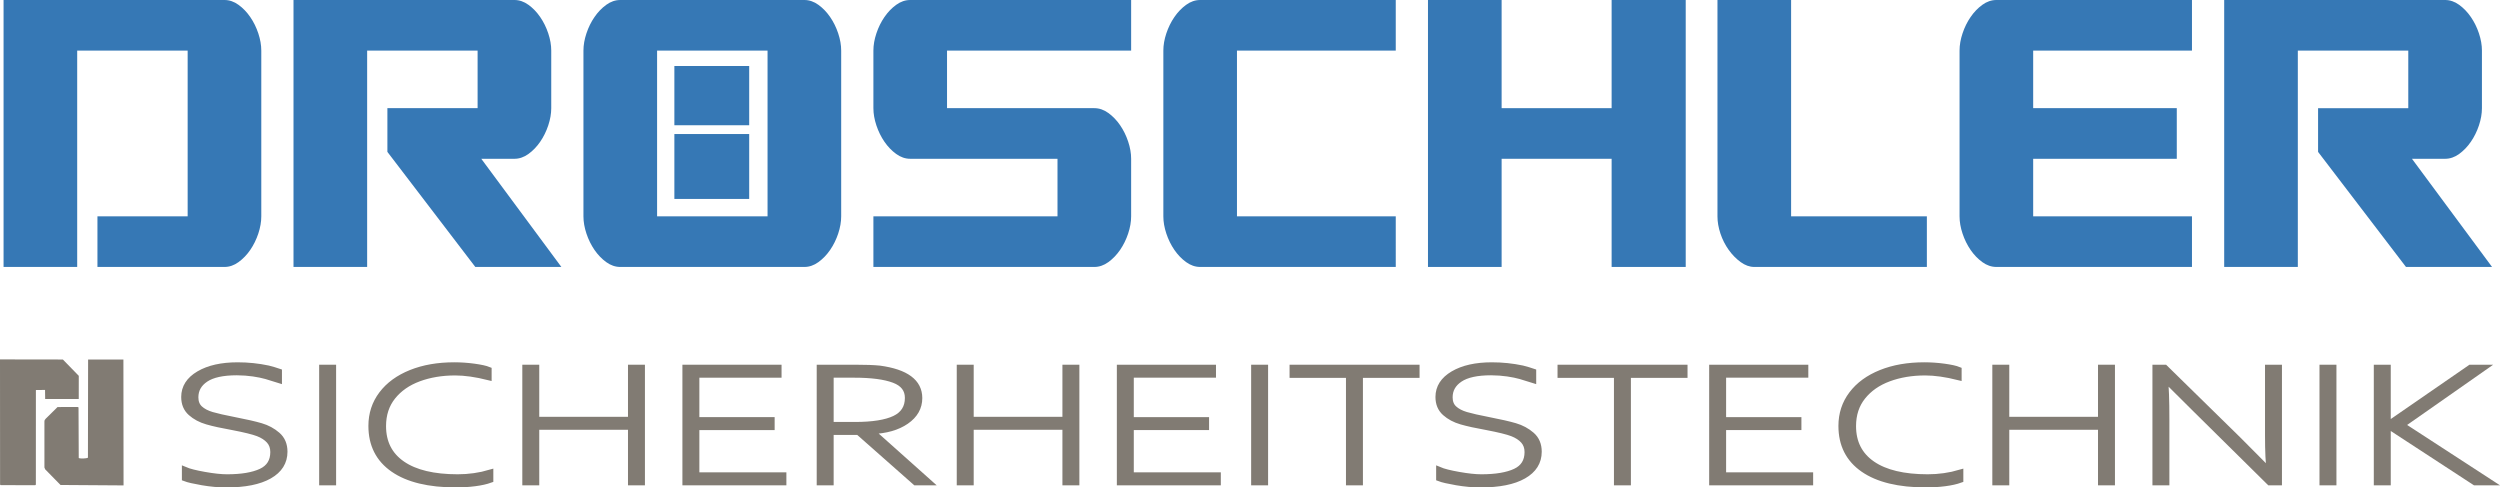
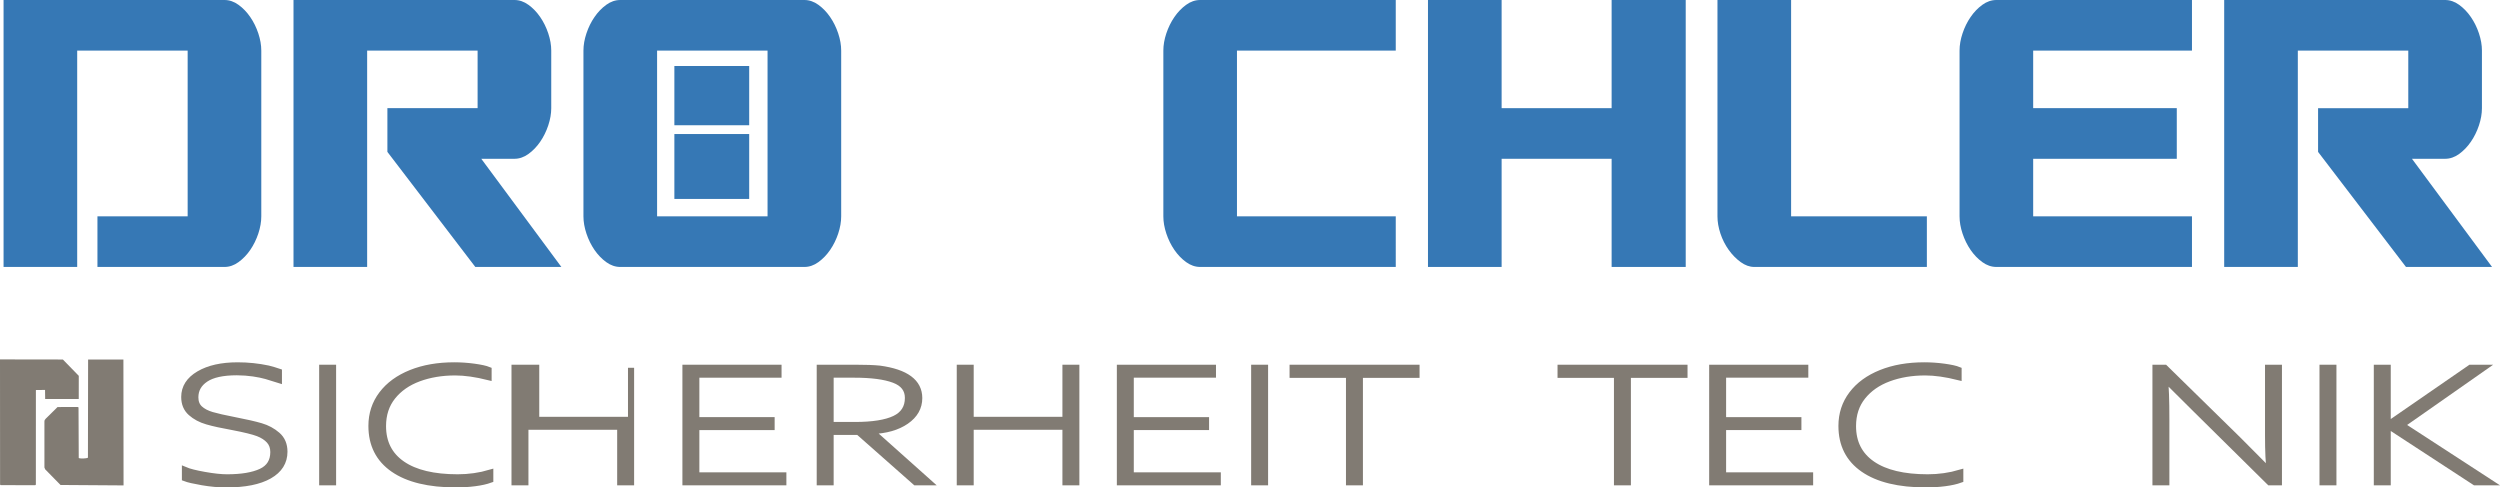
<svg xmlns="http://www.w3.org/2000/svg" version="1.1" id="Ebene_1" width="408.247" height="79.596" viewBox="0 0 408.247 79.596" overflow="visible" enable-background="new 0 0 408.247 79.596" xml:space="preserve">
  <polygon fill="#817B73" points="5.861,63.692 7.355,63.675 7.375,65.158 12.859,65.156 12.864,61.372 10.267,58.707 0,58.691   0.012,79.021 0.023,79.154 0.083,79.212 0.219,79.224 5.664,79.231 5.791,79.22 5.843,79.165 5.856,79.028 " />
  <path fill="#817B73" d="M7.256,76.346l0.125,0.299l2.5,2.551l10.295,0.071l-0.023-20.553h-5.765l-0.028,16.021  c-0.178,0.149-1.292,0.19-1.501,0.057l-0.036-8.164c-0.013-0.152-0.02-0.157-0.186-0.17l-3.241,0.013l-1.925,1.9  c-0.166,0.181-0.2,0.226-0.216,0.46V76.346z" />
  <g>
    <path fill="#817B73" stroke="#817B73" d="M30.202,78.089v-1.343c0.652,0.278,1.717,0.549,3.195,0.811   c1.478,0.262,2.702,0.393,3.674,0.393c2.396,0,4.256-0.313,5.582-0.938c1.324-0.625,1.986-1.689,1.986-3.19   c0-0.755-0.223-1.38-0.668-1.875c-0.446-0.493-1.054-0.89-1.826-1.188s-2.155-0.64-4.151-1.022   c-1.729-0.309-3.121-0.612-4.171-0.916c-1.051-0.303-1.936-0.774-2.654-1.412c-0.719-0.639-1.078-1.501-1.078-2.582   c0-1.557,0.802-2.808,2.405-3.75c1.604-0.942,3.704-1.412,6.299-1.412c1.703,0,3.367,0.173,4.991,0.518   c0.652,0.167,1.238,0.34,1.757,0.518v1.343c-0.812-0.261-1.507-0.474-2.085-0.637c-0.579-0.163-1.278-0.306-2.095-0.428   c-0.818-0.12-1.713-0.186-2.684-0.194c-2.301,0-4.007,0.373-5.117,1.119c-1.111,0.746-1.666,1.74-1.666,2.979   c0,0.783,0.243,1.399,0.729,1.848c0.485,0.447,1.14,0.792,1.965,1.035c0.825,0.242,2.056,0.522,3.692,0.839   c1.836,0.355,3.273,0.683,4.312,0.986c1.037,0.304,1.939,0.788,2.704,1.456c0.765,0.667,1.148,1.572,1.148,2.72   c0,1.679-0.822,2.987-2.467,3.924c-1.645,0.939-3.985,1.407-7.022,1.407c-1.252,0-2.557-0.117-3.915-0.351   C31.68,78.512,30.734,78.294,30.202,78.089z" />
    <path fill="#817B73" stroke="#817B73" d="M52.619,60.058h1.767v18.696h-1.767V60.058z" />
    <path fill="#817B73" stroke="#817B73" d="M60.66,69.554c0-1.958,0.565-3.687,1.698-5.184c1.132-1.496,2.721-2.655,4.765-3.477   c2.044-0.82,4.393-1.23,7.043-1.23c1.092,0,2.181,0.074,3.267,0.223c1.086,0.149,1.868,0.322,2.348,0.519v1.174   c-2.052-0.512-3.869-0.769-5.454-0.769c-2.184,0-4.168,0.332-5.954,0.993c-1.785,0.662-3.203,1.65-4.255,2.967   c-1.051,1.314-1.577,2.919-1.577,4.813c0,2.686,1.048,4.751,3.146,6.197c2.097,1.447,5.117,2.17,9.06,2.17   c1.837,0,3.609-0.253,5.313-0.756v1.147c-0.666,0.242-1.495,0.429-2.487,0.559c-0.992,0.131-2.021,0.196-3.087,0.196   c-4.448,0-7.864-0.826-10.249-2.478C61.852,74.968,60.66,72.614,60.66,69.554z" />
-     <path fill="#817B73" stroke="#817B73" d="M85.793,60.058h1.767v8.506h15.49v-8.506h1.766v18.696h-1.766v-9.072h-15.49v9.072h-1.767   V60.058z" />
+     <path fill="#817B73" stroke="#817B73" d="M85.793,60.058h1.767v8.506h15.49v-8.506v18.696h-1.766v-9.072h-15.49v9.072h-1.767   V60.058z" />
    <path fill="#817B73" stroke="#817B73" d="M111.938,60.058h15.188v1.119h-13.421v7.438h12.293v1.119h-12.293v7.899h14.211v1.12   h-15.979V60.058z" />
    <path fill="#817B73" stroke="#817B73" d="M139.721,60.058c1.665,0,2.963,0.048,3.896,0.141c4.328,0.585,6.492,2.188,6.492,4.806   c0,1.528-0.713,2.786-2.138,3.773c-1.426,0.987-3.304,1.523-5.635,1.607v0.056l9.314,8.313h-2.154l-9.318-8.229h-4.543v8.229   h-1.767V60.058H139.721z M148.267,64.977c0-1.396-0.759-2.379-2.275-2.947c-1.518-0.569-3.672-0.853-6.466-0.853h-3.891v8.229   h3.971c2.9,0,5.068-0.345,6.506-1.033C147.548,67.683,148.267,66.551,148.267,64.977z" />
    <path fill="#817B73" stroke="#817B73" d="M156.736,60.058h1.767v8.506h15.489v-8.506h1.768v18.696h-1.768v-9.072h-15.489v9.072   h-1.767V60.058z" />
    <path fill="#817B73" stroke="#817B73" d="M182.881,60.058h15.188v1.119h-13.422v7.438h12.293v1.119h-12.293v7.899h14.21v1.12   h-15.977V60.058z" />
    <path fill="#817B73" stroke="#817B73" d="M204.811,60.058h1.767v18.696h-1.767V60.058z" />
    <path fill="#817B73" stroke="#817B73" d="M220.295,61.206h-9.211v-1.147h20.228v1.147h-9.249v17.549h-1.768V61.206z" />
-     <path fill="#817B73" stroke="#817B73" d="M235.021,78.089v-1.343c0.651,0.278,1.717,0.549,3.194,0.811   c1.477,0.262,2.701,0.393,3.674,0.393c2.396,0,4.257-0.313,5.581-0.938c1.324-0.625,1.987-1.689,1.987-3.19   c0-0.755-0.224-1.38-0.668-1.875c-0.447-0.493-1.055-0.89-1.827-1.188s-2.155-0.64-4.151-1.022   c-1.729-0.309-3.121-0.612-4.172-0.916c-1.051-0.303-1.936-0.774-2.654-1.412c-0.718-0.639-1.077-1.501-1.077-2.582   c0-1.557,0.803-2.808,2.405-3.75c1.604-0.942,3.704-1.412,6.299-1.412c1.703,0,3.366,0.173,4.99,0.518   c0.652,0.167,1.239,0.34,1.758,0.518v1.343c-0.813-0.261-1.508-0.474-2.086-0.637s-1.277-0.306-2.096-0.428   c-0.816-0.12-1.712-0.186-2.683-0.194c-2.302,0-4.007,0.373-5.116,1.119c-1.112,0.746-1.667,1.74-1.667,2.979   c0,0.783,0.241,1.399,0.729,1.848c0.484,0.447,1.141,0.792,1.966,1.035c0.824,0.242,2.056,0.522,3.691,0.839   c1.837,0.355,3.274,0.683,4.312,0.986c1.038,0.304,1.939,0.788,2.705,1.456c0.764,0.667,1.147,1.572,1.147,2.72   c0,1.679-0.823,2.987-2.468,3.924c-1.645,0.939-3.985,1.407-7.023,1.407c-1.251,0-2.556-0.117-3.915-0.351   C236.499,78.512,235.553,78.294,235.021,78.089z" />
    <path fill="#817B73" stroke="#817B73" d="M264.056,61.206h-9.213v-1.147h20.228v1.147h-9.248v17.549h-1.767V61.206z" />
    <path fill="#817B73" stroke="#817B73" d="M279.607,60.058h15.189v1.119h-13.424v7.438h12.297v1.119h-12.297v7.899h14.213v1.12   h-15.979V60.058z" />
    <path fill="#817B73" stroke="#817B73" d="M300.712,69.554c0-1.958,0.565-3.687,1.697-5.184c1.132-1.496,2.72-2.655,4.765-3.477   c2.043-0.82,4.393-1.23,7.044-1.23c1.091,0,2.18,0.074,3.265,0.223c1.086,0.149,1.868,0.322,2.348,0.519v1.174   c-2.051-0.512-3.869-0.769-5.453-0.769c-2.185,0-4.17,0.332-5.952,0.993c-1.786,0.662-3.204,1.65-4.256,2.967   c-1.053,1.314-1.579,2.919-1.579,4.813c0,2.686,1.05,4.751,3.146,6.197c2.098,1.447,5.119,2.17,9.06,2.17   c1.838,0,3.609-0.253,5.314-0.756v1.147c-0.668,0.242-1.495,0.429-2.488,0.559c-0.991,0.131-2.021,0.196-3.086,0.196   c-4.449,0-7.866-0.826-10.249-2.478C301.901,74.968,300.712,72.614,300.712,69.554z" />
-     <path fill="#817B73" stroke="#817B73" d="M325.844,60.058h1.768v8.506h15.49v-8.506h1.767v18.696h-1.767v-9.072h-15.49v9.072   h-1.768V60.058z" />
    <path fill="#817B73" stroke="#817B73" d="M353.516,60.058l11.996,11.76l5.021,5.048h0.12c-0.187-1.174-0.279-3.103-0.279-5.788   v-11.02h1.767v18.696h-1.527l-12.034-11.887l-4.982-4.95h-0.08c0.16,1.175,0.24,3.361,0.24,6.559v10.278h-1.768V60.058H353.516z" />
    <path fill="#817B73" stroke="#817B73" d="M379.271,60.058h1.767v18.696h-1.767V60.058z" />
    <path fill="#817B73" stroke="#817B73" d="M406.561,78.754h-2.411l-14.204-9.27h-0.039v9.27h-1.768V60.058h1.768v9.295h0.039   l13.469-9.295h2.131l-13.358,9.352L406.561,78.754z" />
  </g>
  <g>
    <path fill="#3678B5" d="M42.669,35.324c0,0.902-0.162,1.842-0.488,2.82c-0.326,0.977-0.764,1.867-1.315,2.668   c-0.55,0.801-1.189,1.464-1.916,1.991c-0.727,0.526-1.49,0.79-2.292,0.79H15.913v-8.268h14.731V8.268H12.606v35.324H0.582V0h36.076   c0.802,0,1.566,0.263,2.292,0.789c0.727,0.527,1.366,1.19,1.916,1.992c0.551,0.801,0.989,1.691,1.315,2.668   c0.326,0.978,0.488,1.917,0.488,2.819V35.324z" />
    <path fill="#3678B5" d="M90.018,17.663c0,0.901-0.164,1.841-0.489,2.818c-0.326,0.977-0.764,1.867-1.316,2.668   c-0.551,0.802-1.189,1.465-1.916,1.991c-0.727,0.527-1.491,0.79-2.292,0.79h-5.412L91.67,43.592H77.616l-14.355-18.79v-7.139   h14.731V8.268H59.954v35.324H47.929V0h36.076c0.802,0,1.566,0.263,2.292,0.789c0.727,0.527,1.365,1.19,1.916,1.992   c0.552,0.801,0.99,1.691,1.316,2.668c0.325,0.978,0.489,1.917,0.489,2.819V17.663z" />
    <path fill="#3678B5" d="M137.365,8.268v27.056c0,0.902-0.162,1.842-0.488,2.82c-0.326,0.977-0.764,1.867-1.316,2.668   c-0.55,0.801-1.189,1.464-1.915,1.991c-0.727,0.526-1.491,0.79-2.293,0.79H101.29c-0.802,0-1.567-0.264-2.293-0.79   c-0.726-0.526-1.365-1.189-1.917-1.991c-0.551-0.801-0.99-1.691-1.315-2.668c-0.326-0.978-0.489-1.917-0.489-2.82V8.268   c0-0.903,0.163-1.842,0.489-2.819c0.325-0.977,0.764-1.867,1.315-2.668c0.551-0.801,1.19-1.465,1.917-1.992   C99.723,0.263,100.488,0,101.29,0h30.063c0.802,0,1.566,0.263,2.293,0.789c0.726,0.527,1.365,1.19,1.915,1.992   c0.552,0.801,0.99,1.691,1.316,2.668C137.203,6.426,137.365,7.365,137.365,8.268z M107.302,8.268v27.056h18.038V8.268H107.302z" />
-     <path fill="#3678B5" d="M172.688,25.929h-24.05c-0.802,0-1.565-0.262-2.292-0.79c-0.727-0.525-1.366-1.189-1.917-1.991   c-0.551-0.802-0.989-1.692-1.315-2.668c-0.326-0.977-0.489-1.917-0.489-2.818V8.268c0-0.903,0.163-1.842,0.489-2.819   c0.326-0.977,0.764-1.867,1.315-2.668c0.551-0.801,1.19-1.465,1.917-1.992C147.072,0.263,147.835,0,148.637,0h36.077v8.268h-30.065   v9.395h24.052c0.802,0,1.565,0.262,2.292,0.79c0.727,0.525,1.365,1.189,1.917,1.99c0.551,0.802,0.989,1.692,1.315,2.668   c0.326,0.977,0.489,1.917,0.489,2.818v9.395c0,0.902-0.164,1.842-0.489,2.82c-0.326,0.977-0.764,1.867-1.315,2.668   c-0.552,0.801-1.19,1.464-1.917,1.991c-0.727,0.526-1.491,0.79-2.292,0.79h-36.076v-8.268h30.063V25.929z" />
    <path fill="#3678B5" d="M227.927,43.592h-31.941c-0.802,0-1.566-0.264-2.292-0.79c-0.728-0.526-1.367-1.189-1.918-1.991   c-0.549-0.801-0.989-1.691-1.314-2.668c-0.326-0.978-0.488-1.917-0.488-2.82V8.268c0-0.903,0.162-1.842,0.488-2.819   c0.326-0.977,0.766-1.867,1.314-2.668c0.552-0.801,1.191-1.465,1.918-1.992C194.419,0.263,195.183,0,195.985,0h31.941v8.268h-25.93   v27.056h25.93V43.592z" />
    <path fill="#3678B5" d="M245.213,0v17.663h17.963V0h12.1v43.592h-12.1V25.929h-17.963v17.663h-12.026V0H245.213z" />
    <path fill="#3678B5" d="M280.461,0h12.024v35.324h22.17v8.268h-28.184c-0.751,0-1.49-0.264-2.217-0.79   c-0.726-0.526-1.379-1.189-1.954-1.991s-1.027-1.691-1.354-2.668c-0.325-0.978-0.486-1.917-0.486-2.82V0z" />
    <path fill="#3678B5" d="M357.946,43.592h-31.942c-0.802,0-1.565-0.264-2.292-0.79c-0.727-0.526-1.366-1.189-1.917-1.991   s-0.988-1.691-1.314-2.668c-0.327-0.978-0.488-1.917-0.488-2.82V8.268c0-0.903,0.161-1.842,0.488-2.819   c0.326-0.977,0.764-1.867,1.314-2.668s1.19-1.465,1.917-1.992C324.438,0.263,325.202,0,326.004,0h31.942v8.268h-25.931v9.395   h23.451v8.267h-23.451v9.395h25.931V43.592z" />
    <path fill="#3678B5" d="M405.296,17.663c0,0.901-0.163,1.841-0.488,2.818c-0.327,0.977-0.766,1.867-1.317,2.668   c-0.55,0.802-1.189,1.465-1.915,1.991c-0.726,0.527-1.49,0.79-2.293,0.79h-5.412l13.078,17.663h-14.055l-14.355-18.79v-7.139   h14.731V8.268h-18.038v35.324h-12.025V0h36.076c0.803,0,1.567,0.263,2.293,0.789c0.726,0.527,1.365,1.19,1.915,1.992   c0.552,0.801,0.99,1.691,1.317,2.668c0.325,0.978,0.488,1.917,0.488,2.819V17.663z" />
  </g>
  <rect x="110.124" y="10.778" fill="#3678B5" width="12.218" height="9.675" />
  <rect x="110.124" y="21.887" fill="#3678B5" width="12.218" height="10.599" />
</svg>